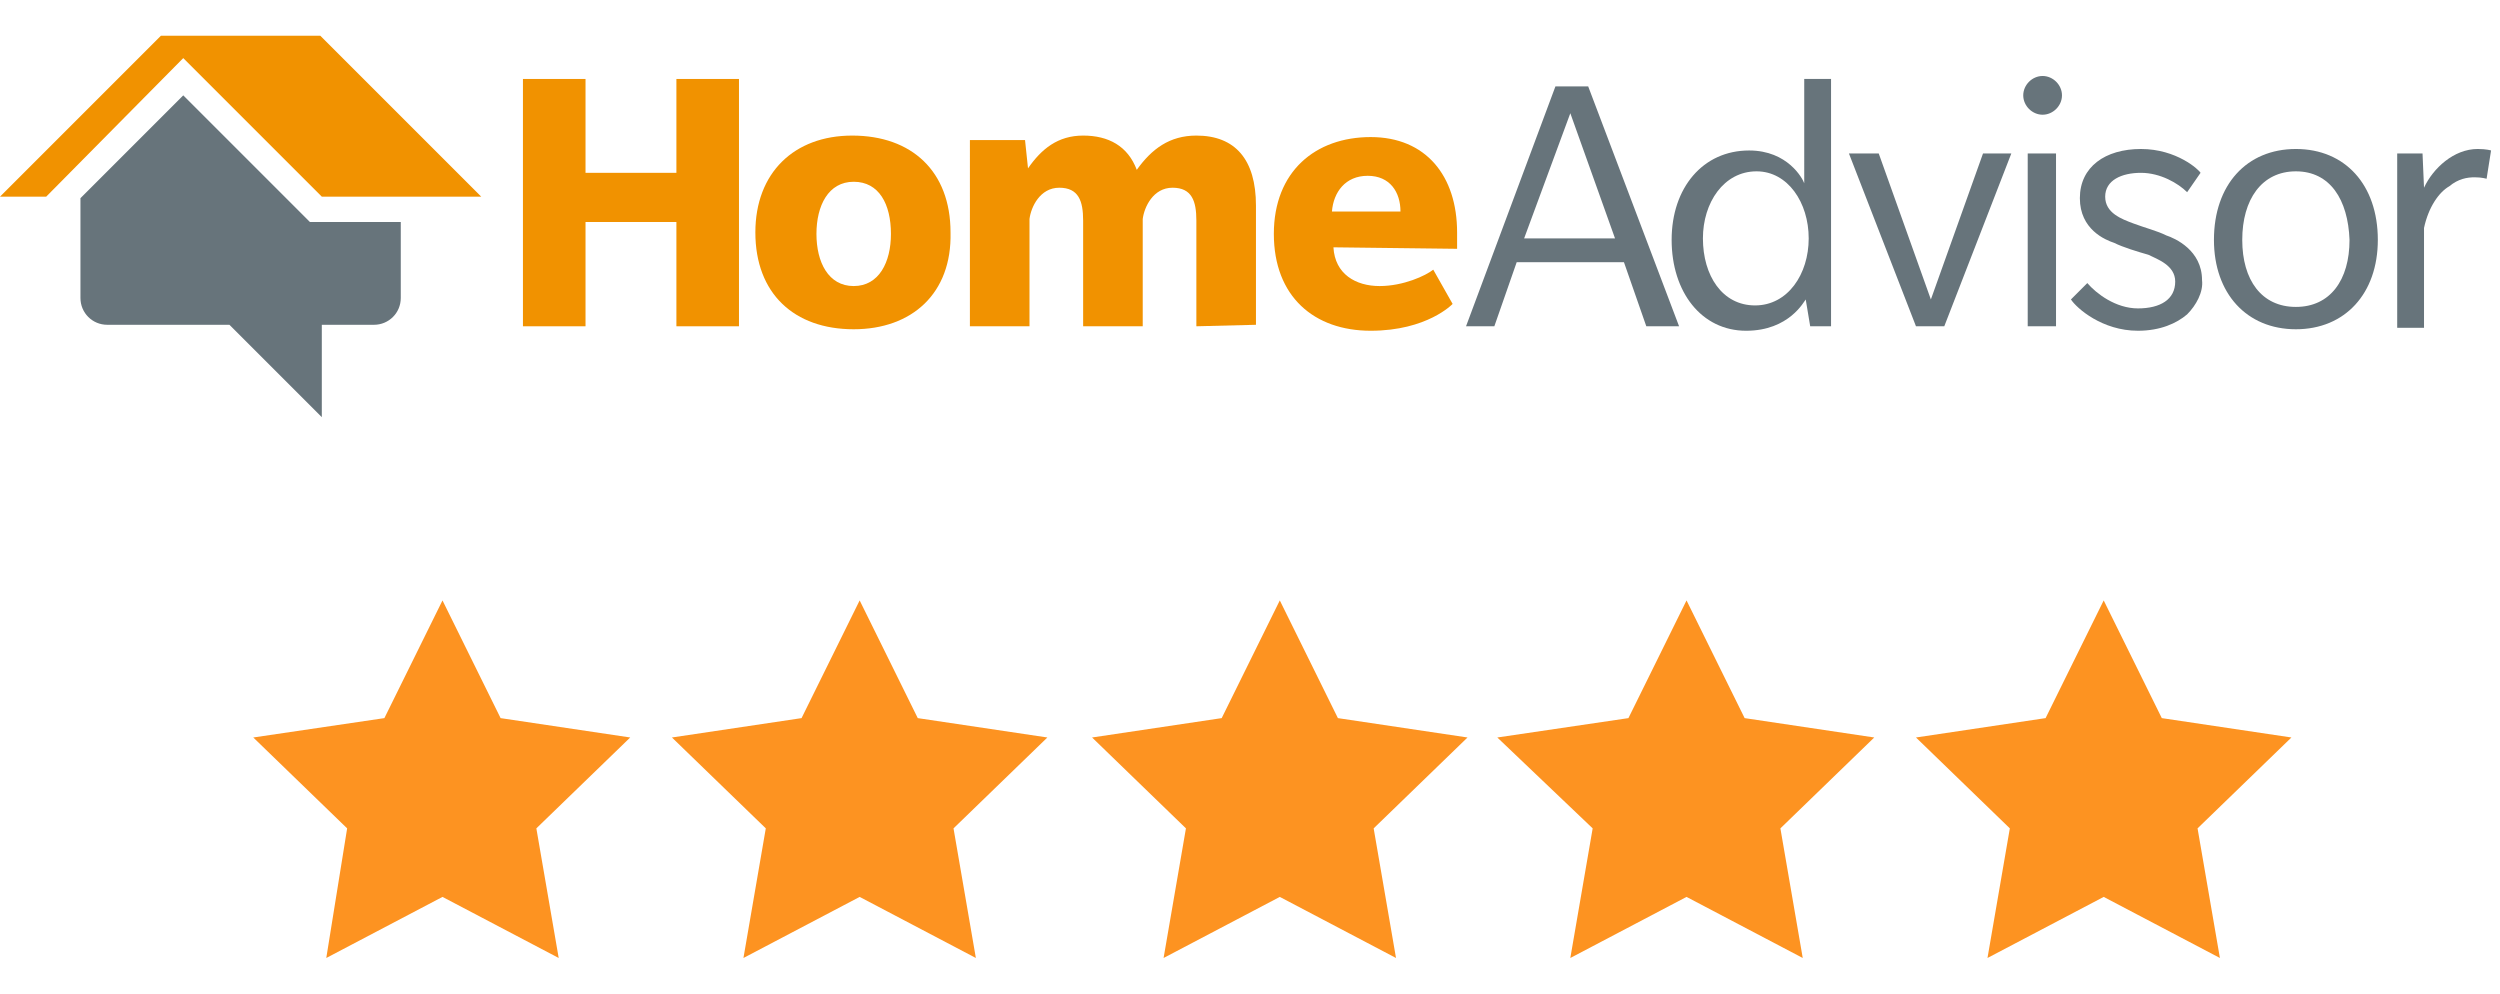
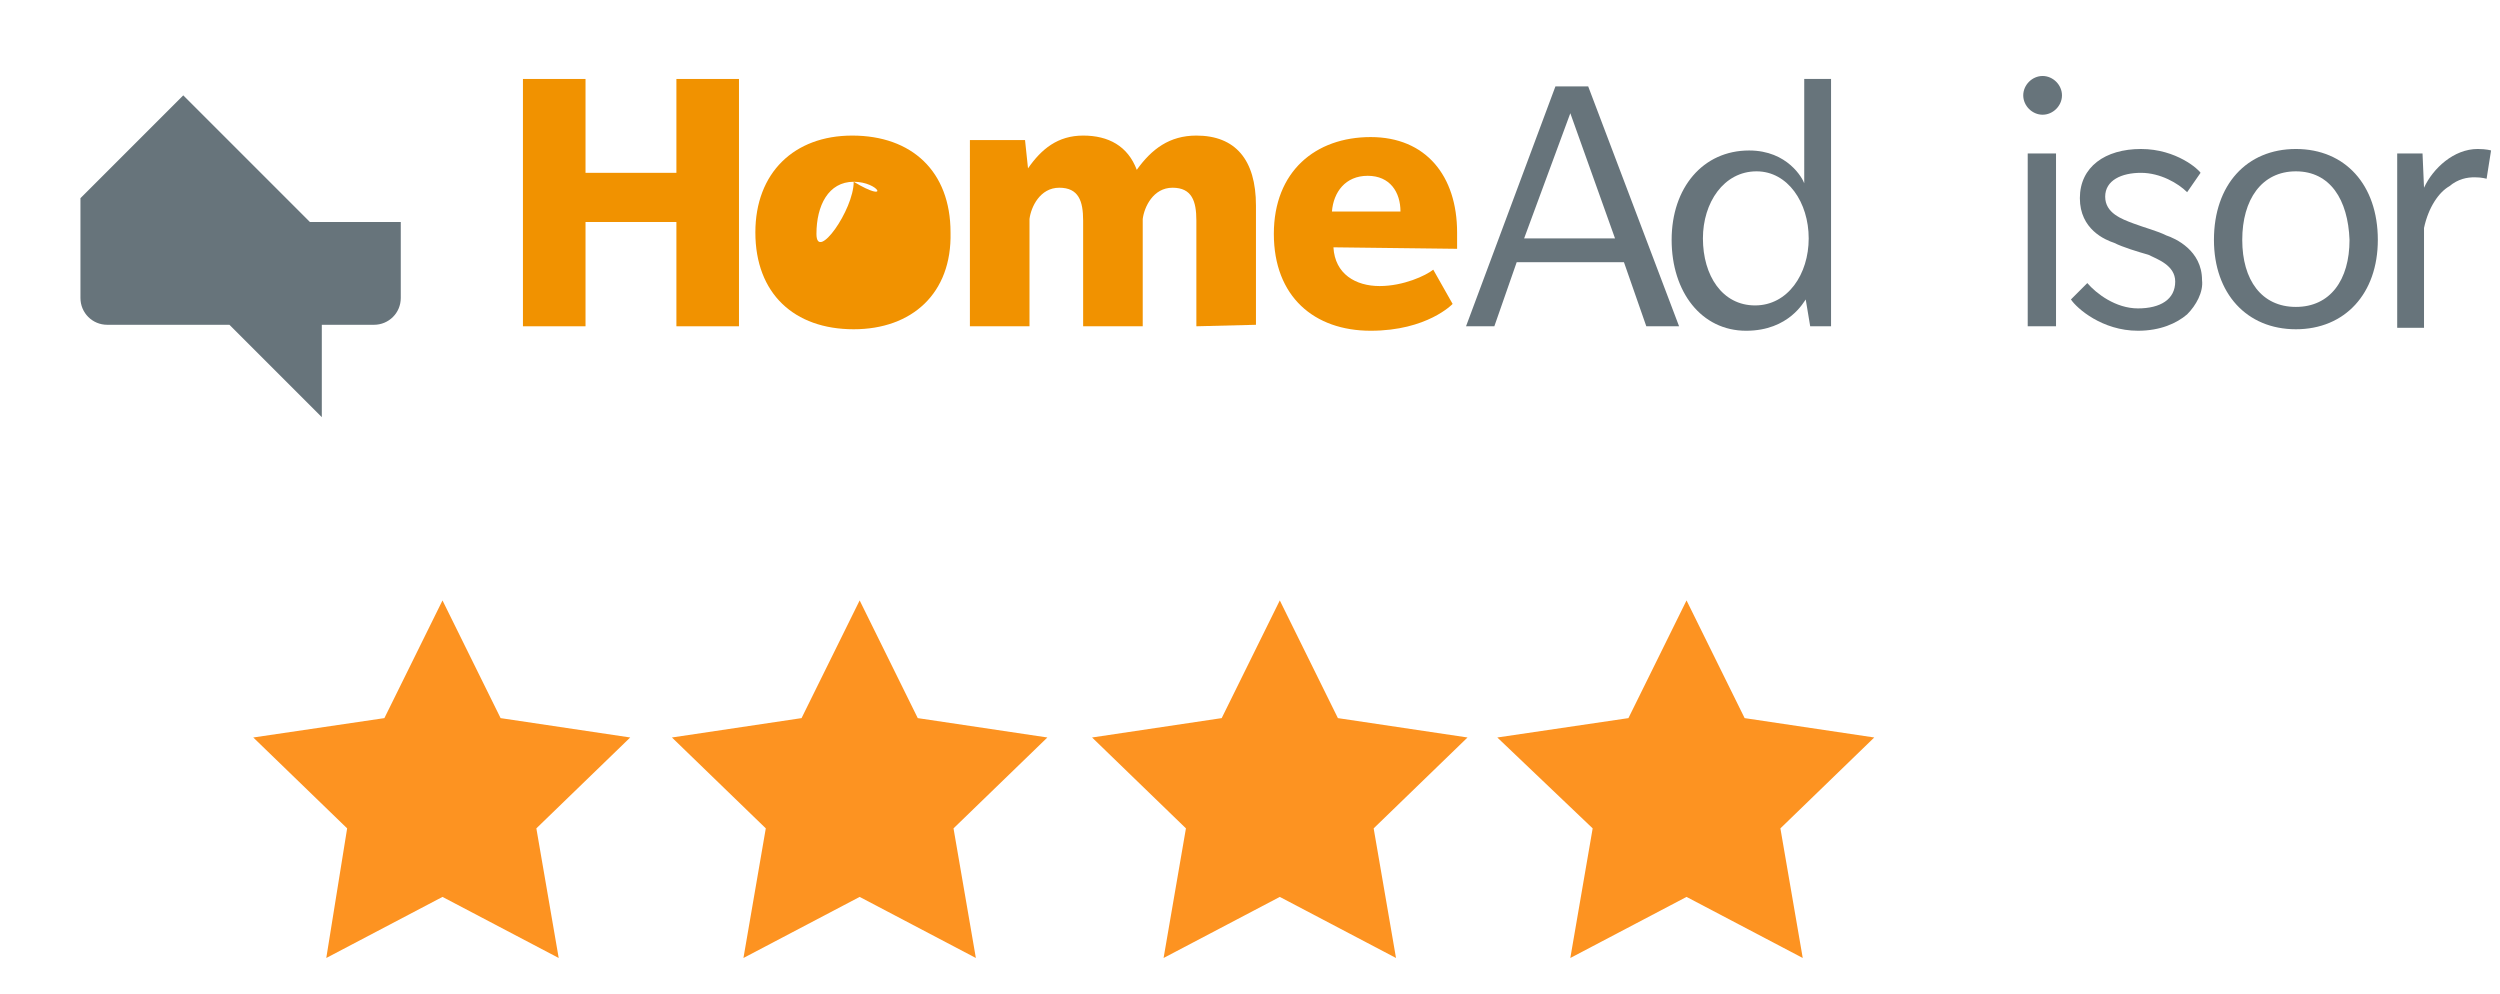
<svg xmlns="http://www.w3.org/2000/svg" id="Layer_1" x="0px" y="0px" viewBox="0 0 167.8 66.7" xml:space="preserve">
  <g id="HomeAdvisor_Logo">
    <g>
      <polygon fill="#F19200" points="45.4,21.9 45.4,14.9 39.3,14.9 39.3,21.9 35.1,21.9 35.1,5.3 39.3,5.3 39.3,11.6 45.4,11.6    45.4,5.3 49.6,5.3 49.6,21.9   " />
      <g>
-         <path fill="#F19200" d="M57.3,22.1c-4,0-6.6-2.4-6.6-6.5c0-4,2.6-6.5,6.5-6.5c4,0,6.6,2.4,6.6,6.5C63.9,19.7,61.2,22.1,57.3,22.1     M57.3,12.2c-1.7,0-2.5,1.6-2.5,3.5s0.8,3.5,2.5,3.5s2.5-1.6,2.5-3.5C59.8,13.7,59,12.2,57.3,12.2" />
+         <path fill="#F19200" d="M57.3,22.1c-4,0-6.6-2.4-6.6-6.5c0-4,2.6-6.5,6.5-6.5c4,0,6.6,2.4,6.6,6.5C63.9,19.7,61.2,22.1,57.3,22.1     M57.3,12.2c-1.7,0-2.5,1.6-2.5,3.5s2.5-1.6,2.5-3.5C59.8,13.7,59,12.2,57.3,12.2" />
        <path fill="#F19200" d="M80.3,21.9v-7.1c0-1.3-0.3-2.2-1.6-2.2c-1.3,0-1.9,1.3-2,2.1v7.2h-4v-7.1c0-1.3-0.3-2.2-1.6-2.2    c-1.3,0-1.9,1.3-2,2.1v7.2h-4V9.4h3.7l0.2,1.9c0.9-1.3,2-2.2,3.7-2.2c1.7,0,3,0.7,3.6,2.3c1-1.4,2.2-2.3,4-2.3c2.6,0,4,1.6,4,4.7    v8L80.3,21.9L80.3,21.9z" />
        <path fill="#F19200" d="M89.5,16.6c0.1,1.8,1.5,2.6,3.1,2.6c1.6,0,3.1-0.7,3.6-1.1l1.3,2.3c0,0-1.7,1.8-5.5,1.8s-6.5-2.3-6.5-6.5    c0-4.2,2.8-6.5,6.5-6.5c3.7,0,5.8,2.6,5.8,6.4v1.1L89.5,16.6L89.5,16.6z M91.8,11.8c-1.5,0-2.3,1.1-2.4,2.4H94    C94,12.9,93.3,11.8,91.8,11.8" />
        <path fill="#67747B" d="M110.5,21.9l-1.5-4.3h-7.2l-1.5,4.3h-1.9l6-16.1h2.2l6.1,16.1H110.5z M105.4,7.6l-3.1,8.4h6.1L105.4,7.6z    " />
        <path fill="#67747B" d="M121.5,21.9l-0.3-1.8c-0.1,0.1-1.1,2.1-4,2.1c-3,0-5-2.6-5-6.1c0-3.5,2.1-6,5.2-6c2.6,0,3.6,1.9,3.7,2.2    V5.3h1.8v16.6H121.5z M117.9,11.5c-2.2,0-3.6,2.1-3.6,4.5c0,2.5,1.3,4.5,3.5,4.5s3.6-2.1,3.6-4.5S120,11.5,117.9,11.5" />
-         <polygon fill="#67747B" points="130.5,21.9 128.6,21.9 124.1,10.3 126.1,10.3 129.6,20.1 133.1,10.3 135,10.3    " />
        <path fill="#67747B" d="M137.1,7.7c-0.7,0-1.3-0.6-1.3-1.3s0.6-1.3,1.3-1.3c0.7,0,1.3,0.6,1.3,1.3C138.4,7.1,137.8,7.7,137.1,7.7     M136.1,10.3h1.9v11.6h-1.9V10.3z" />
        <path fill="#67747B" d="M146.8,21.1c-0.7,0.6-1.8,1.1-3.3,1.1c-2.4,0-4.1-1.5-4.5-2.1l1.1-1.1c0.6,0.7,1.9,1.7,3.4,1.7    c1.5,0,2.5-0.6,2.5-1.8c0-1.1-1.2-1.5-1.8-1.8c-0.7-0.2-1.7-0.5-2.3-0.8c-0.6-0.2-2.3-0.9-2.3-3s1.7-3.3,4.1-3.3    c2.4,0,3.9,1.4,4,1.6l-0.9,1.3c-0.6-0.6-1.8-1.3-3.1-1.3c-1.3,0-2.4,0.5-2.4,1.6c0,1.1,1.1,1.5,1.9,1.8c0.8,0.3,1.6,0.5,2.2,0.8    c0.6,0.2,2.4,1,2.4,3C147.9,19.6,147.4,20.5,146.8,21.1" />
        <path fill="#67747B" d="M154.1,22.1c-3.3,0-5.5-2.4-5.5-6c0-3.7,2.2-6.1,5.5-6.1s5.5,2.4,5.5,6.1    C159.6,19.7,157.4,22.1,154.1,22.1 M154.1,11.5c-2.3,0-3.6,1.9-3.6,4.6c0,2.7,1.3,4.5,3.6,4.5s3.6-1.8,3.6-4.5    C157.6,13.4,156.4,11.5,154.1,11.5" />
        <path fill="#67747B" d="M166.9,12c0,0-0.3-0.1-0.8-0.1c-0.5,0-1.1,0.1-1.7,0.6c-0.7,0.4-1.4,1.4-1.7,2.8v6.7h-1.8V10.3h1.7    l0.1,2.3c0.6-1.3,2-2.6,3.6-2.6c0.6,0,0.9,0.1,0.9,0.1L166.9,12z" />
        <path fill="#67747B" d="M20.8,14.9l-0.5-0.5l-8-8l-6.9,6.9v6.7c0,1,0.8,1.8,1.8,1.8h8.2l6.2,6.2v-6.2h3.5c1,0,1.8-0.8,1.8-1.8    v-5.1h-5.3H20.8z" />
-         <polygon fill="#F19200" points="21.5,2.4 10.8,2.4 0,13.2 3.1,13.2 12.3,3.9 21.6,13.2 32.3,13.2    " />
      </g>
    </g>
  </g>
  <polygon fill="#FD9321" points="29.7,40.3 33.6,48.2 42.3,49.5 36,55.6 37.5,64.3 29.7,60.2 21.9,64.3 23.3,55.6 17,49.5 25.8,48.2  " />
  <polygon fill="#FD9321" points="57.7,40.3 61.6,48.2 70.3,49.5 64,55.6 65.5,64.3 57.7,60.2 49.9,64.3 51.4,55.6 45.1,49.5  53.8,48.2 " />
  <polygon fill="#FD9321" points="85.9,40.3 89.8,48.2 98.5,49.5 92.2,55.6 93.7,64.3 85.9,60.2 78.1,64.3 79.6,55.6 73.3,49.5  82,48.2 " />
  <polygon fill="#FD9321" points="113.2,40.3 117.1,48.2 125.8,49.5 119.5,55.6 121,64.3 113.2,60.2 105.4,64.3 106.9,55.6  100.5,49.5 109.3,48.2 " />
-   <polygon fill="#FD9321" points="141.2,40.3 145.1,48.2 153.8,49.5 147.5,55.6 149,64.3 141.2,60.2 133.4,64.3 134.9,55.6  128.6,49.5 137.3,48.2 " />
</svg>